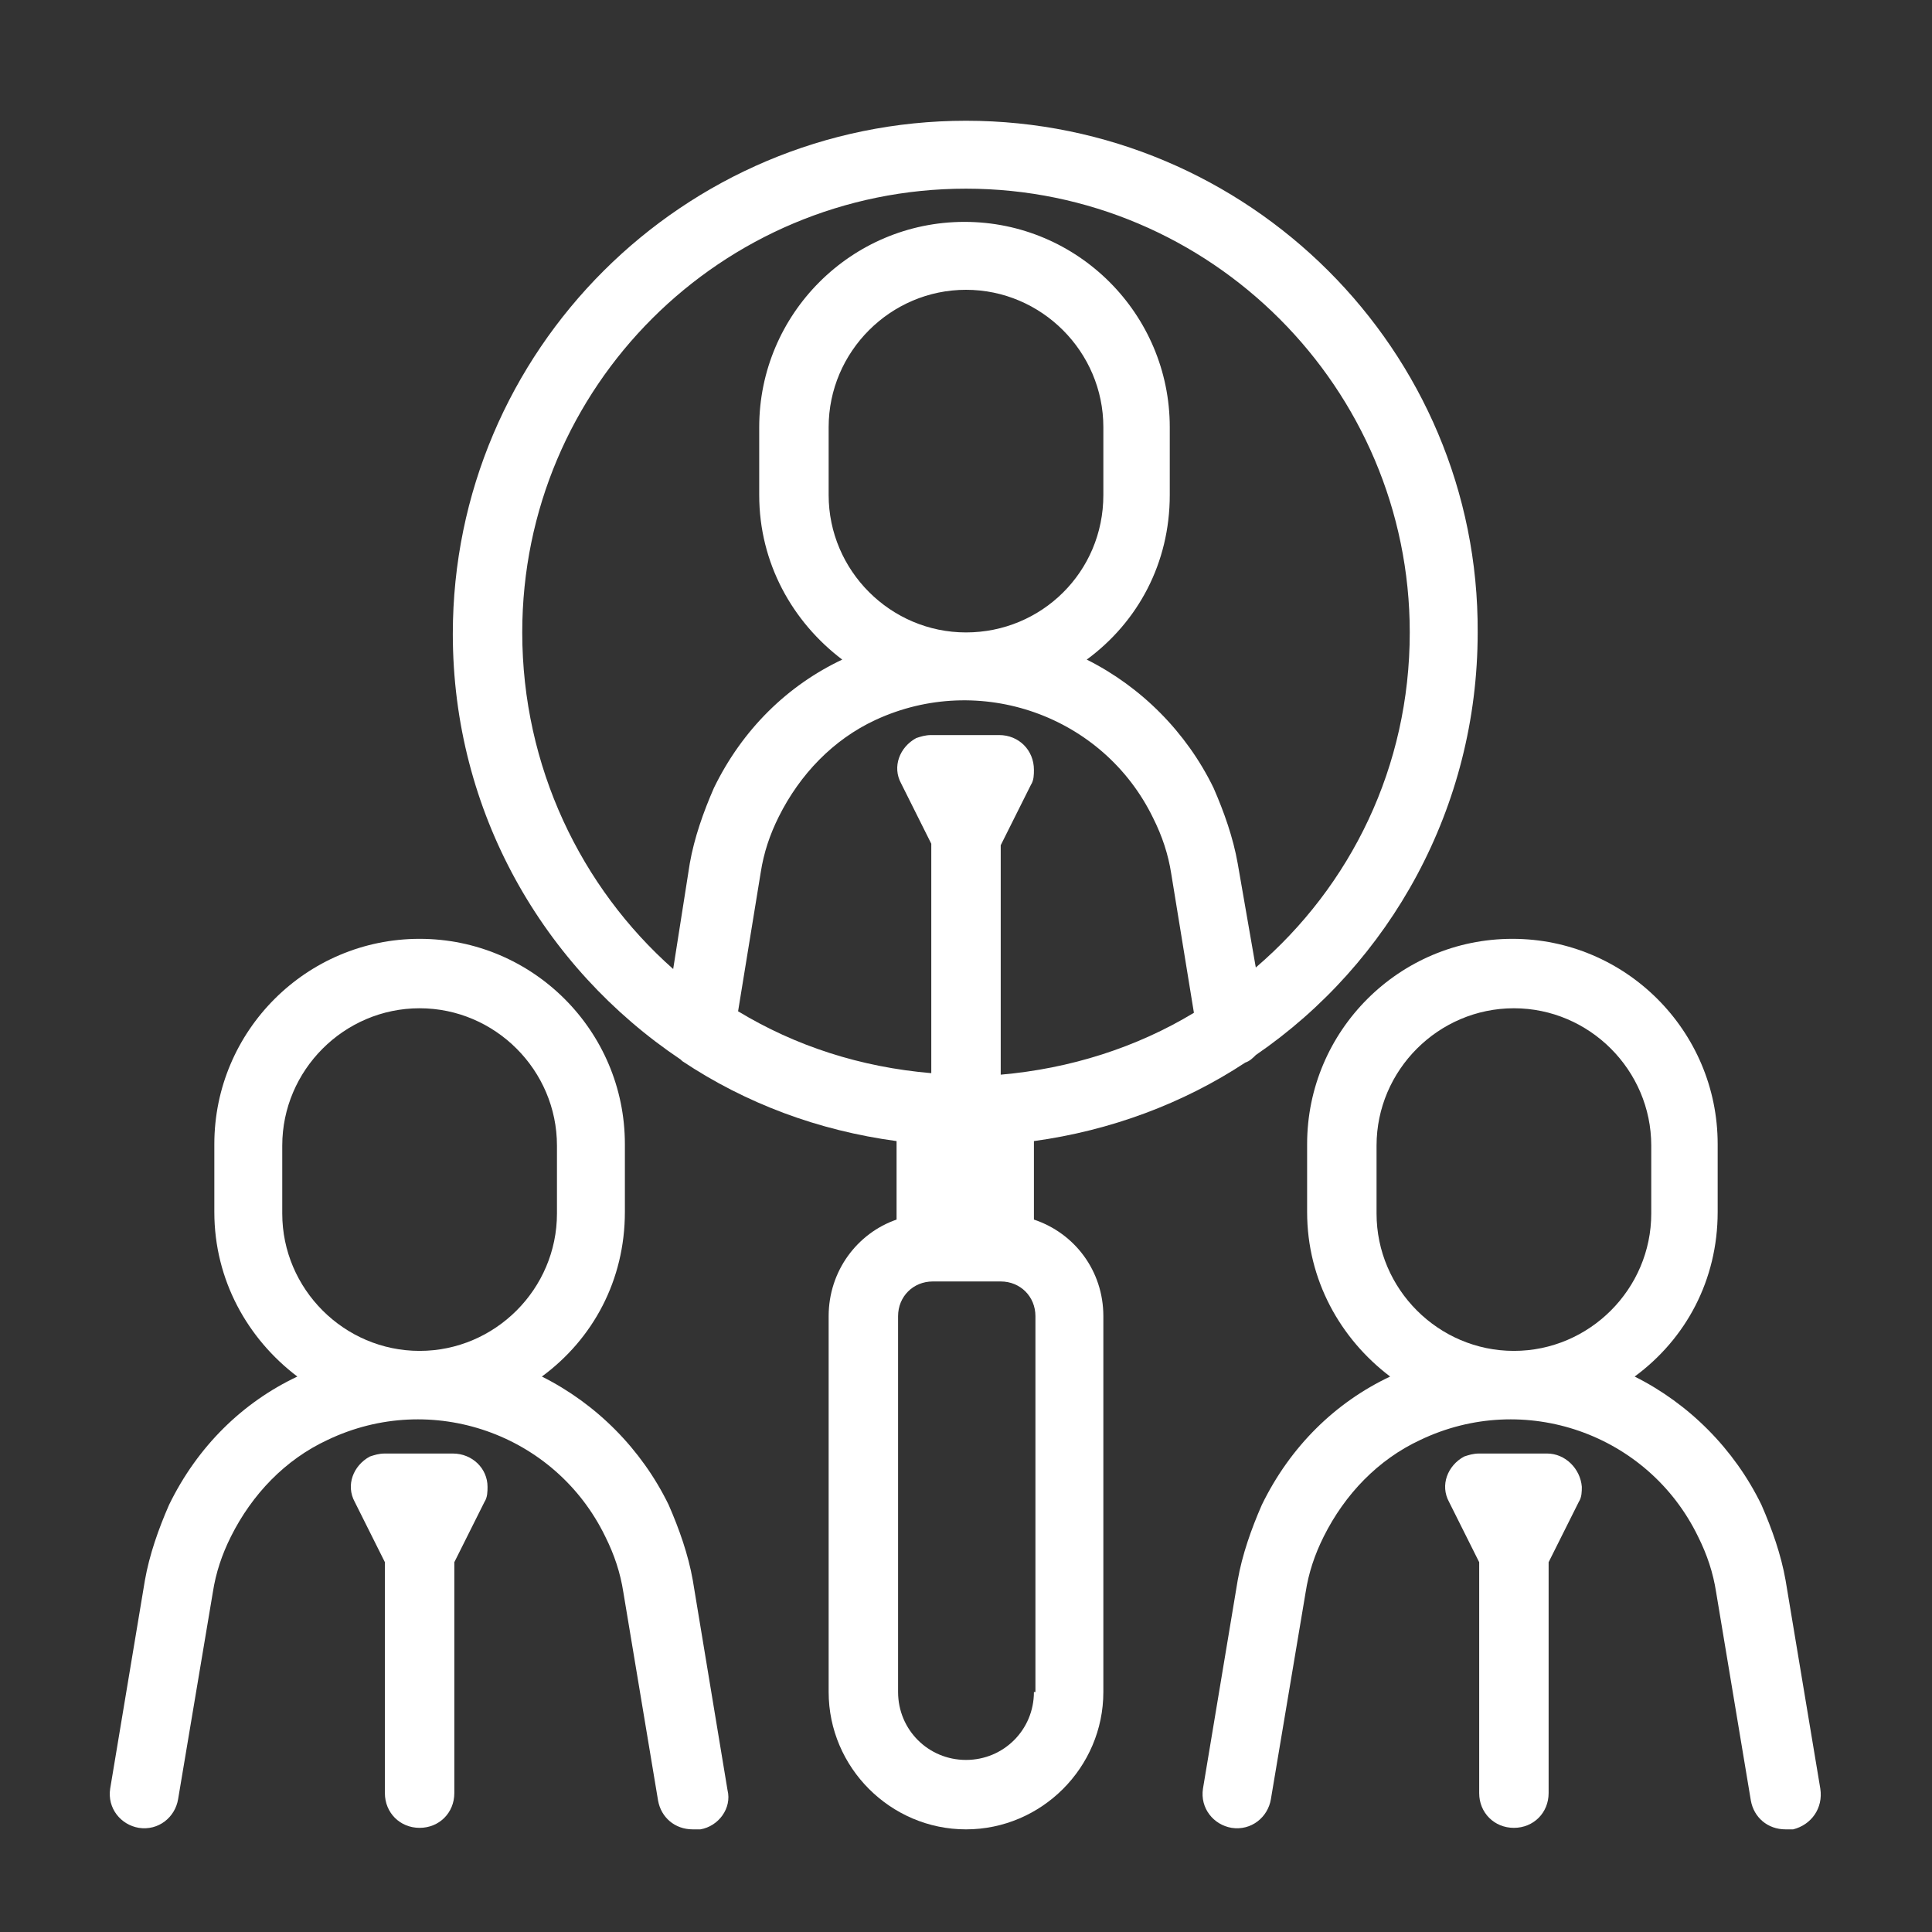
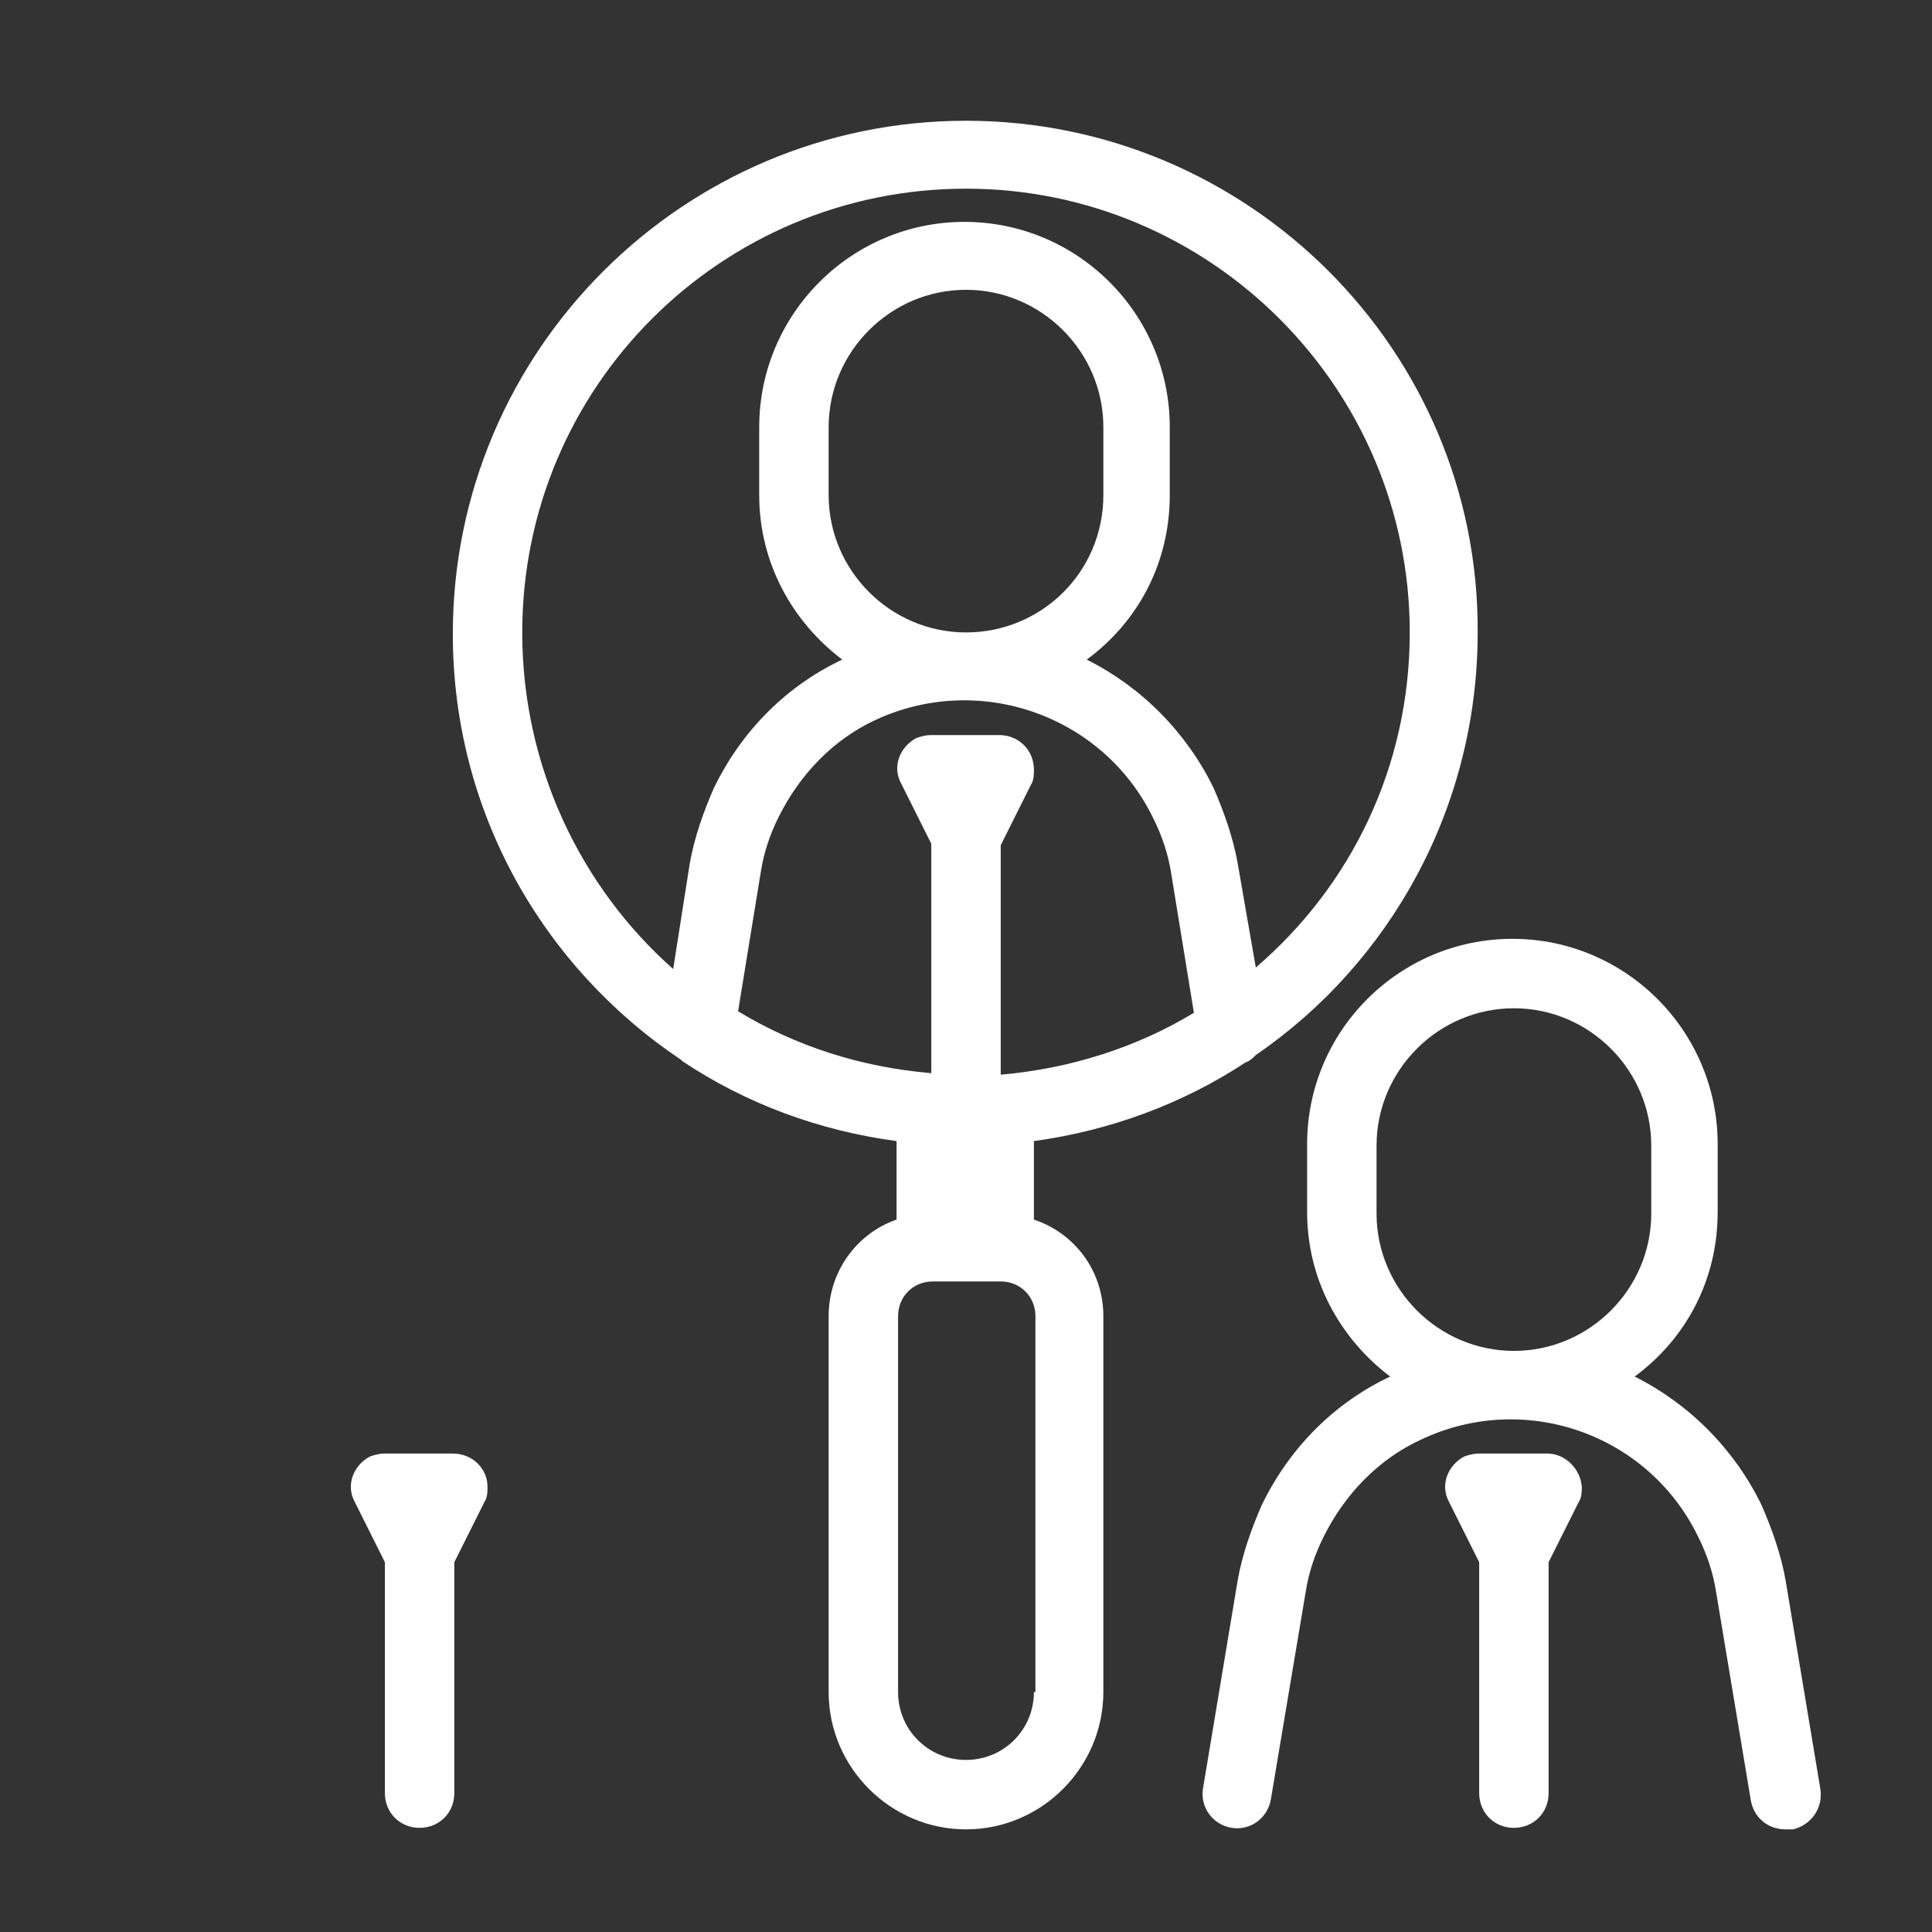
<svg xmlns="http://www.w3.org/2000/svg" version="1.1" id="Layer_1" x="0px" y="0px" viewBox="0 0 128 128" style="enable-background:new 0 0 128 128;" xml:space="preserve">
  <rect x="0" y="0" width="128" height="128" fill="#333333" stroke="none" />
  <style type="text/css">
	.st0{fill:#FFFFFF;}
</style>
  <g>
-     <path class="st0" d="M45.9,104.7c-0.3-1.7-0.9-3.4-1.6-5c-1.8-3.7-4.8-6.7-8.4-8.5c3.4-2.5,5.5-6.4,5.5-10.9v-4.5   c0-7.5-6.1-13.6-13.6-13.6s-13.6,6.1-13.6,13.6v4.5c0,4.5,2.2,8.4,5.5,10.9c-3.6,1.7-6.6,4.6-8.5,8.5c-0.7,1.6-1.3,3.3-1.6,5   l-2.3,13.8c0,0,0,0,0,0c-0.2,1.3,0.7,2.4,1.9,2.6c1.3,0.2,2.4-0.7,2.6-1.9l2.3-13.7c0.2-1.3,0.6-2.5,1.2-3.7   c1.4-2.8,3.6-5.1,6.4-6.4c6.9-3.3,15.1-0.4,18.4,6.4c0.6,1.2,1,2.4,1.2,3.7l2.3,13.8c0.2,1.1,1.1,1.9,2.3,1.9l0.4,0c0,0,0,0,0.1,0   c1.2-0.2,2.1-1.4,1.8-2.6L45.9,104.7z M18.7,75.9c0-5,4.1-9.1,9.1-9.1c0,0,0,0,0,0c5,0,9.1,4.1,9.1,9.1v4.5c0,5-4.1,9.1-9.1,9.1   s-9.1-4.1-9.1-9.1V75.9z" />
    <path class="st0" d="M30,96.3h-4.5c-0.4,0-0.7,0.1-1,0.2c-1.1,0.6-1.6,1.9-1,3l2,4v15.3c0,1.3,1,2.3,2.3,2.3s2.3-1,2.3-2.3v-15.3   l2-4c0.2-0.3,0.2-0.7,0.2-1C32.3,97.3,31.3,96.3,30,96.3z" />
    <path class="st0" d="M120.6,118.5l-2.3-13.8c-0.3-1.7-0.9-3.4-1.6-5c-1.8-3.7-4.8-6.7-8.4-8.5c3.4-2.5,5.5-6.4,5.5-10.9v-4.5   c0-7.5-6.1-13.6-13.6-13.6c-7.5,0-13.6,6.1-13.6,13.6v4.5c0,4.5,2.2,8.4,5.5,10.9c-3.6,1.7-6.6,4.6-8.5,8.5c-0.7,1.6-1.3,3.3-1.6,5   l-2.3,13.8c0,0,0,0,0,0c-0.2,1.3,0.7,2.4,1.9,2.6c1.3,0.2,2.4-0.7,2.6-1.9l2.3-13.7c0.2-1.3,0.6-2.5,1.2-3.7   c1.4-2.8,3.6-5.1,6.4-6.4c6.9-3.3,15.1-0.4,18.4,6.4c0.6,1.2,1,2.4,1.2,3.7l2.3,13.8c0.2,1.1,1.1,1.9,2.3,1.9l0.4,0c0,0,0,0,0.1,0   C120,120.9,120.8,119.8,120.6,118.5z M91.2,75.9c0-5,4.1-9.1,9.1-9.1c0,0,0,0,0,0c5,0,9.1,4.1,9.1,9.1v4.5c0,5-4.1,9.1-9.1,9.1   s-9.1-4.1-9.1-9.1V75.9z" />
    <path class="st0" d="M102.5,96.3H98c-0.4,0-0.7,0.1-1,0.2c-1.1,0.6-1.6,1.9-1,3l2,4v15.3c0,1.3,1,2.3,2.3,2.3s2.3-1,2.3-2.3v-15.3   l2-4c0.2-0.3,0.2-0.7,0.2-1C104.7,97.3,103.7,96.3,102.5,96.3z" />
    <path class="st0" d="M68.5,80.8v-5.2c5.1-0.7,9.9-2.5,14-5.2c0.3-0.1,0.5-0.3,0.7-0.5c8.9-6.1,14.7-16.4,14.7-28   C98,23.2,82.7,8,64,8s-34,15.2-34,34c0,11.8,6,22.1,15.1,28.2c0,0,0.1,0.1,0.1,0.1c4.2,2.8,9,4.6,14.2,5.3v5.2   c-2.6,0.9-4.5,3.4-4.5,6.4v24.9c0,0,0,0,0,0c0,5,4.1,9.1,9.1,9.1v0c0,0,0,0,0,0c5,0,9.1-4.1,9.1-9.1V87.2   C73.1,84.2,71.2,81.7,68.5,80.8z M64,41.9c-5,0-9.1-4.1-9.1-9.1v-4.5c0-5,4.1-9.1,9.1-9.1c0,0,0,0,0,0c5,0,9.1,4.1,9.1,9.1v4.5   C73.1,37.9,69,41.9,64,41.9z M76.4,54.2c0.6,1.2,1,2.4,1.2,3.7l1.5,9.2c-3.8,2.3-8.2,3.7-12.8,4.1V56l2-4c0.2-0.3,0.2-0.7,0.2-1   c0-1.3-1-2.3-2.3-2.3h-4.5c-0.4,0-0.7,0.1-1,0.2c-1.1,0.6-1.6,1.9-1,3l2,4v15.2c-4.7-0.4-9-1.8-12.8-4.1l1.5-9.2   c0.2-1.3,0.6-2.5,1.2-3.7c1.4-2.8,3.6-5.1,6.4-6.4C64.9,44.5,73.1,47.4,76.4,54.2z M34.6,41.9c0-16.3,13.2-29.4,29.4-29.4   s29.4,13.2,29.4,29.4c0,8.9-3.9,16.8-10.2,22.2l-1.2-6.9c-0.3-1.7-0.9-3.4-1.6-5c-1.8-3.7-4.8-6.7-8.4-8.5   c3.4-2.5,5.5-6.4,5.5-10.9v-4.5c0-7.5-6.1-13.6-13.6-13.6s-13.6,6.1-13.6,13.6v4.5c0,4.5,2.2,8.4,5.5,10.9   c-3.6,1.7-6.6,4.6-8.5,8.5c-0.7,1.6-1.3,3.3-1.6,5l-1.1,7C38.5,58.8,34.6,50.8,34.6,41.9z M68.5,112.1c0,2.5-2,4.5-4.5,4.5   c-2.5,0-4.5-2-4.5-4.5V87.2c0-1.3,1-2.3,2.3-2.3h4.5c1.3,0,2.3,1,2.3,2.3V112.1z" />
  </g>
</svg>